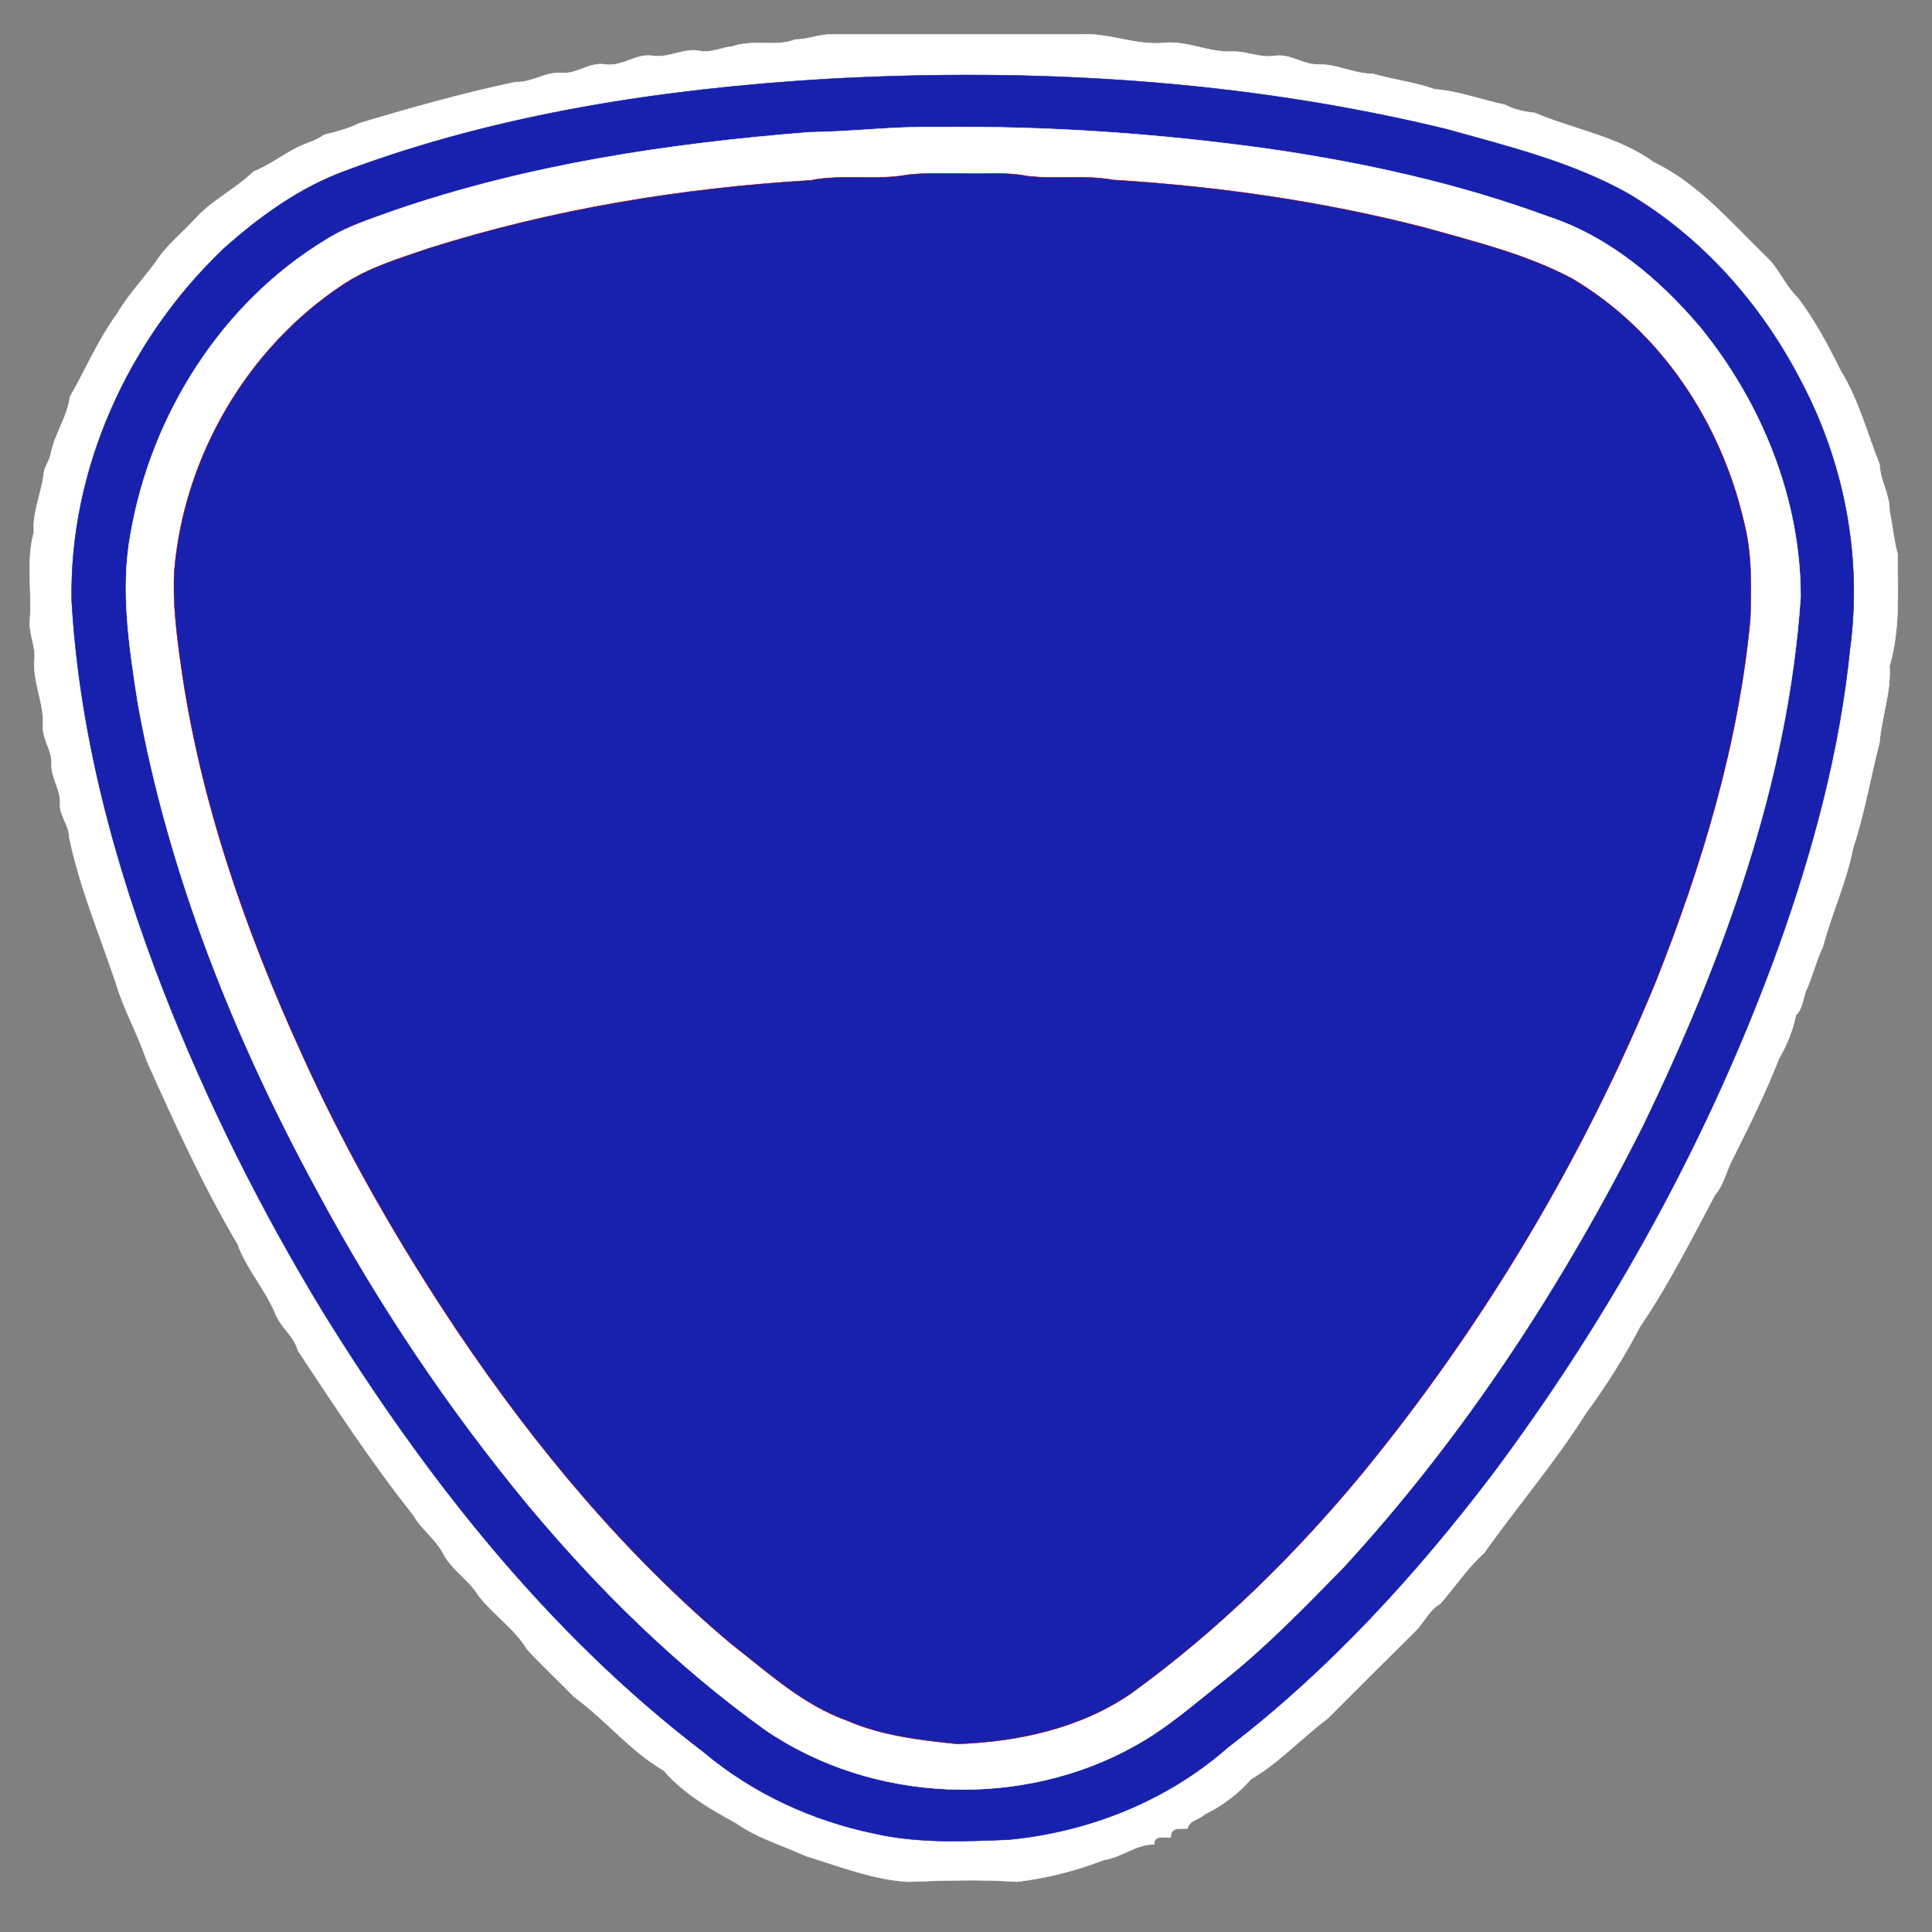
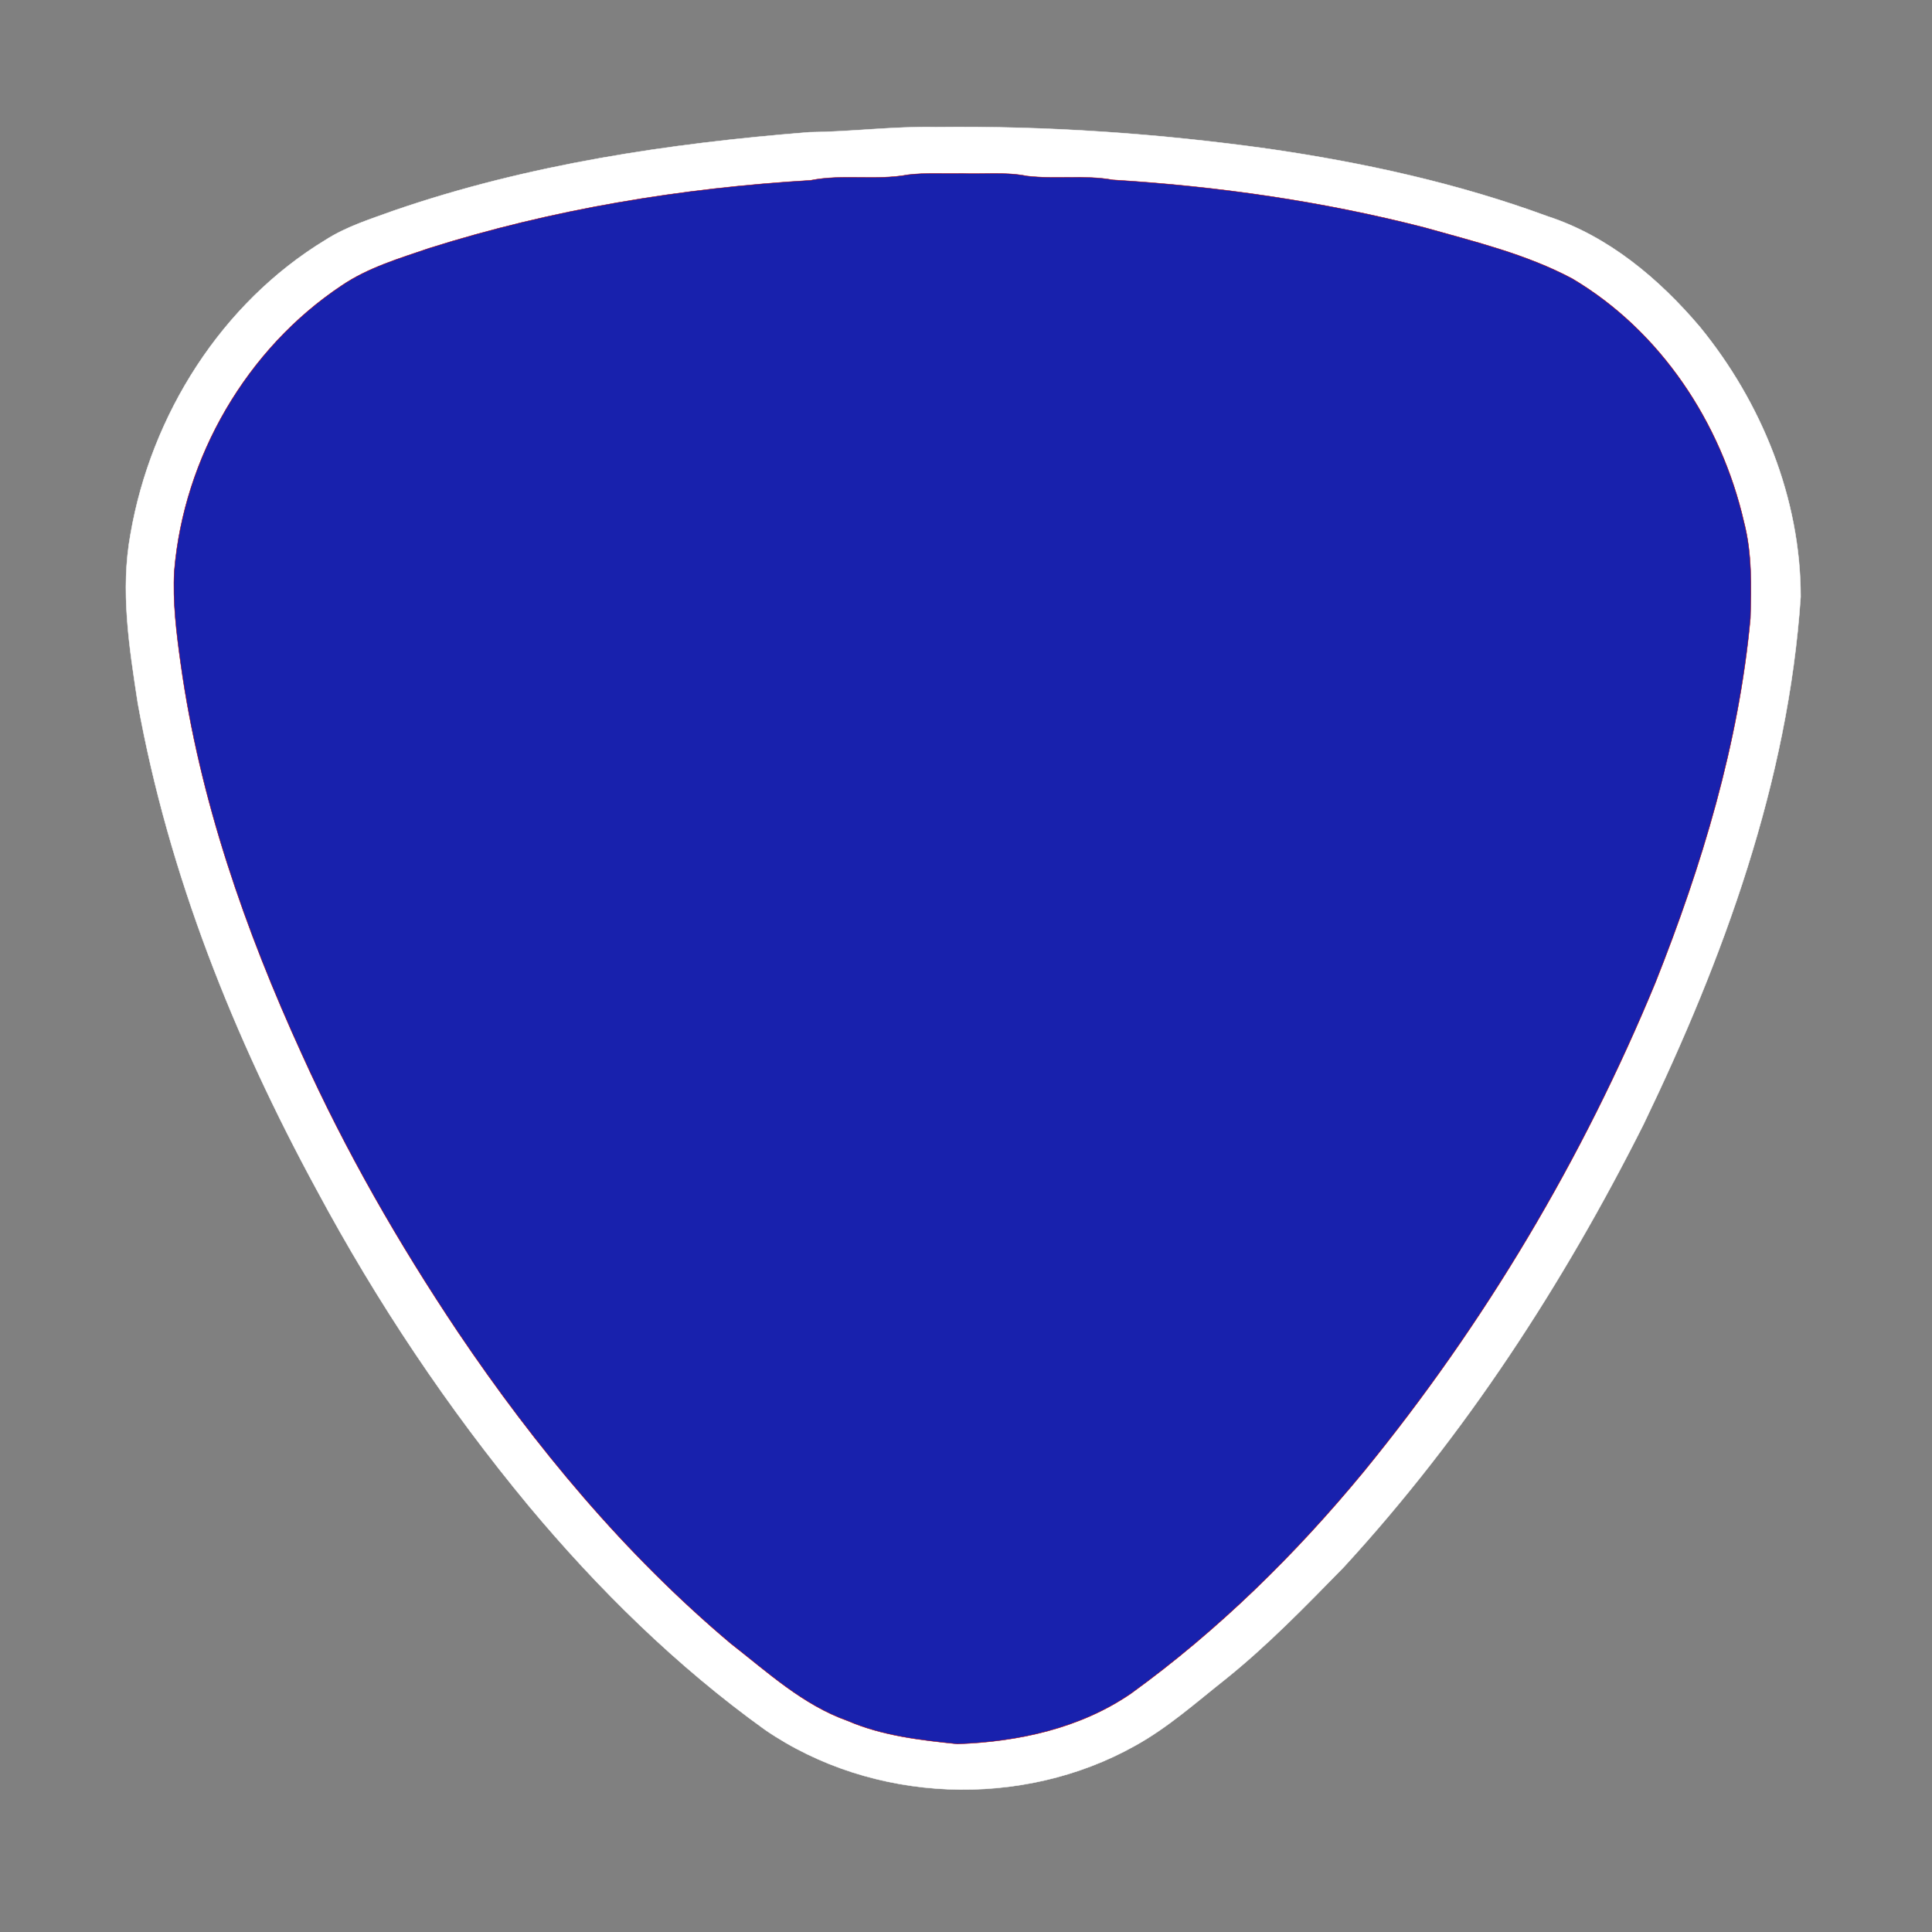
<svg xmlns="http://www.w3.org/2000/svg" xmlns:ns1="http://www.inkscape.org/namespaces/inkscape" xmlns:ns2="http://sodipodi.sourceforge.net/DTD/sodipodi-0.dtd" width="450pt" height="450pt" viewBox="0 0 450 450" version="1.1" id="svg2" ns1:version="0.48.0 r9654" ns2:docname="TW_EXPWY_nosign.svg">
  <rect x="0" y="0" width="450" height="450" fill="#808080" stroke="none" />
  <defs id="defs20" />
  <ns2:namedview pagecolor="#ffffff" bordercolor="#666666" borderopacity="1" objecttolerance="10" gridtolerance="10" guidetolerance="10" ns1:pageopacity="0" ns1:pageshadow="2" ns1:window-width="1600" ns1:window-height="844" id="namedview18" showgrid="false" ns1:zoom="0.52088889" ns1:cx="281.25" ns1:cy="281.25" ns1:window-x="-4" ns1:window-y="-4" ns1:window-maximized="1" ns1:current-layer="svg2" />
-   <path fill="#ffffff" stroke="#ffffff" stroke-width="0.094" opacity="1.00" d=" M 185.3 9.2 C 188.2 9.2 191.0 7.9 194.0 8.0 C 213.3 8.0 232.7 8.0 252.0 8.0 C 258.5 7.7 264.6 10.6 271.0 10.0 C 276.5 9.4 281.6 12.3 287.0 12.0 C 290.4 11.9 293.6 13.6 297.0 13.0 C 300.6 12.5 303.5 15.1 307.0 15.0 C 311.4 14.9 315.4 17.2 319.8 17.2 C 324.6 18.6 329.5 19.1 334.2 20.8 C 339.8 21.2 345.1 23.3 350.6 24.4 C 352.7 25.6 355.1 26.0 357.5 26.3 C 366.7 30.2 377.0 31.8 385.2 37.8 C 395.8 42.9 403.5 52.2 411.8 60.2 C 414.5 62.9 415.9 66.7 418.7 69.3 C 422.7 74.6 425.8 80.4 428.7 86.3 C 432.9 93.1 434.9 100.9 437.8 108.2 C 437.9 111.9 440.2 115.2 440.1 118.9 C 440.8 122.3 441.1 125.7 442.0 129.1 C 442.0 137.8 442.6 146.7 440.1 155.2 C 440.5 161.2 438.3 166.9 437.8 172.8 C 435.7 181.0 434.3 189.5 431.6 197.6 C 430.1 205.5 426.6 212.8 424.6 220.5 C 423.1 223.6 422.3 226.9 421.0 230.0 C 419.9 232.1 420.1 234.7 418.3 236.5 C 417.6 240.0 416.2 243.4 414.4 246.5 C 411.3 254.4 407.5 262.1 403.7 269.7 C 402.1 272.5 401.6 275.9 399.4 278.4 C 393.9 288.8 388.6 299.3 382.0 309.0 C 378.3 316.1 374.0 322.9 369.3 329.3 C 362.2 340.6 353.4 350.8 345.7 361.7 C 341.8 365.2 338.9 369.6 335.5 373.5 C 332.7 375.1 331.6 378.2 329.3 380.3 C 322.6 386.9 315.9 393.6 309.2 400.3 C 303.2 404.8 298.0 410.5 291.4 414.4 C 288.4 417.8 284.7 420.6 280.6 422.6 C 279.3 423.9 277.0 423.9 276.6 425.9 C 274.8 426.0 272.6 425.5 272.7 428.0 C 271.1 428.1 268.9 427.3 268.8 429.6 C 264.7 429.5 261.3 432.6 257.2 433.2 C 250.7 435.7 243.8 437.5 236.8 438.3 C 228.4 437.7 219.9 438.0 211.5 438.3 C 203.3 437.8 195.5 434.7 187.7 432.3 C 182.2 429.8 176.3 428.1 171.4 424.6 C 165.3 421.3 159.2 417.7 154.6 412.4 C 146.7 407.8 141.1 400.6 133.8 395.3 C 130.1 391.5 126.3 388.0 122.8 384.2 C 119.8 379.3 114.9 376.1 111.4 371.6 C 109.2 367.9 105.2 365.7 103.2 361.8 C 101.4 358.4 98.1 356.2 96.2 352.8 C 86.5 340.6 78.0 327.6 69.4 314.6 C 68.5 311.2 65.3 309.1 64.1 305.9 C 61.7 300.2 57.4 295.5 55.3 289.7 C 47.2 276.0 40.6 261.4 34.1 246.9 C 32.1 240.8 28.8 235.2 27.0 229.0 C 23.2 217.7 18.5 206.6 16.1 194.9 C 16.1 192.1 13.7 189.9 14.0 187.0 C 14.1 183.9 11.9 181.2 12.0 178.0 C 12.2 174.8 9.8 172.2 10.0 169.0 C 10.3 163.9 7.7 159.1 8.0 154.0 C 8.5 150.6 6.5 147.5 7.0 144.0 C 7.4 137.3 6.1 130.4 7.9 123.9 C 7.5 119.2 9.7 114.9 10.2 110.2 C 10.4 108.6 11.5 107.4 11.8 105.8 C 12.7 101.1 15.7 97.1 16.3 92.4 C 20.0 86.0 22.8 79.2 27.2 73.2 C 30.1 68.2 34.2 64.2 37.4 59.4 C 39.9 56.2 43.0 53.7 45.7 50.7 C 49.6 46.5 54.9 44.0 59.0 40.0 C 62.7 38.5 65.8 36.1 69.3 34.3 C 71.4 33.3 73.6 32.8 75.5 31.4 C 78.3 30.7 81.1 30.0 83.7 28.7 C 95.7 25.1 107.8 21.7 120.1 19.1 C 123.9 19.3 127.1 16.6 131.0 17.0 C 134.5 17.2 137.4 14.4 141.0 15.0 C 144.9 15.6 148.1 12.4 152.0 13.0 C 155.9 13.6 159.4 11.0 163.2 11.9 C 165.8 12.3 168.2 11.0 170.7 10.8 C 175.4 9.1 180.6 11.0 185.3 9.2 M 192.4 18.4 C 154.5 20.7 116.4 26.4 80.7 39.7 C 69.9 43.6 60.5 50.4 52.0 58.0 C 29.9 79.1 16.1 109.3 16.7 140.0 C 18.5 171.0 26.7 201.4 37.9 230.3 C 48.1 256.5 60.7 281.7 75.3 305.7 C 99.1 344.2 127.7 380.5 163.9 408.1 C 175.3 417.7 189.2 424.1 203.8 427.1 C 214.0 429.4 224.5 428.9 234.9 428.5 C 253.6 426.7 271.8 419.5 286.0 407.0 C 309.5 389.0 329.6 367.0 347.5 343.5 C 375.4 306.2 398.2 264.8 414.1 220.9 C 422.2 198.3 428.5 175.0 430.9 151.1 C 433.8 129.7 429.5 107.6 419.4 88.6 C 410.2 70.8 396.4 55.2 379.1 45.0 C 366.0 37.7 351.3 34.1 337.0 30.1 C 289.7 18.6 240.8 15.7 192.4 18.4 Z" id="path4" />
-   <path fill="#1821ad" stroke="#1821ad" stroke-width="0.094" opacity="1.00" d=" M 192.4 18.4 C 240.8 15.7 289.7 18.6 337.0 30.1 C 351.3 34.1 366.0 37.7 379.1 45.0 C 396.4 55.2 410.2 70.8 419.4 88.6 C 429.5 107.6 433.8 129.7 430.9 151.1 C 428.5 175.0 422.2 198.3 414.1 220.9 C 398.2 264.8 375.4 306.2 347.5 343.5 C 329.6 367.0 309.5 389.0 286.0 407.0 C 271.8 419.5 253.6 426.7 234.9 428.5 C 224.5 428.9 214.0 429.4 203.8 427.1 C 189.2 424.1 175.3 417.7 163.9 408.1 C 127.7 380.5 99.1 344.2 75.3 305.7 C 60.7 281.7 48.1 256.5 37.9 230.3 C 26.7 201.4 18.5 171.0 16.7 140.0 C 16.1 109.3 29.9 79.1 52.0 58.0 C 60.5 50.4 69.9 43.6 80.7 39.7 C 116.4 26.4 154.5 20.7 192.4 18.4 M 188.5 30.8 C 155.8 33.4 123.0 38.3 91.9 49.0 C 86.4 51.0 80.8 52.7 75.8 55.9 C 51.6 70.6 35.2 96.6 30.4 124.4 C 28.0 137.5 30.1 150.8 32.1 163.8 C 39.3 203.7 54.5 241.7 73.8 277.2 C 87.8 303.3 104.3 328.0 123.2 350.8 C 139.4 370.2 157.6 388.1 178.2 402.9 C 203.3 420.1 238.0 421.4 264.4 406.6 C 272.0 402.4 278.5 396.6 285.2 391.3 C 295.2 383.3 304.1 374.1 313.0 365.0 C 341.2 334.3 364.1 299.1 382.8 261.9 C 401.4 223.3 416.5 182.1 419.4 139.0 C 419.4 116.1 410.3 93.7 395.9 76.1 C 386.4 64.9 374.6 55.0 360.5 50.4 C 339.6 42.7 317.7 37.9 295.7 34.7 C 270.0 31.1 244.0 29.3 218.0 29.6 C 208.1 29.4 198.3 30.7 188.5 30.8 Z" id="path6" />
  <path fill="#ffffff" stroke="#ffffff" stroke-width="0.094" opacity="1.00" d=" M 188.5 30.8 C 198.3 30.7 208.1 29.4 218.0 29.6 C 244.0 29.3 270.0 31.1 295.7 34.7 C 317.7 37.9 339.6 42.7 360.5 50.4 C 374.6 55.0 386.4 64.9 395.9 76.1 C 410.3 93.7 419.4 116.1 419.4 139.0 C 416.5 182.1 401.4 223.3 382.8 261.9 C 364.1 299.1 341.2 334.3 313.0 365.0 C 304.1 374.1 295.2 383.3 285.2 391.3 C 278.5 396.6 272.0 402.4 264.4 406.6 C 238.0 421.4 203.3 420.1 178.2 402.9 C 157.6 388.1 139.4 370.2 123.2 350.8 C 104.3 328.0 87.8 303.3 73.8 277.2 C 54.5 241.7 39.3 203.7 32.1 163.8 C 30.1 150.8 28.0 137.5 30.4 124.4 C 35.2 96.6 51.6 70.6 75.8 55.9 C 80.8 52.7 86.4 51.0 91.9 49.0 C 123.0 38.3 155.8 33.4 188.5 30.8 M 211.5 40.7 C 204.0 42.1 196.3 40.5 188.8 42.0 C 158.8 43.8 128.8 48.7 100.0 57.8 C 93.0 60.2 85.8 62.3 79.6 66.5 C 57.5 81.2 42.8 106.5 40.6 133.0 C 40.2 140.2 41.1 147.5 42.1 154.6 C 46.5 186.2 57.1 216.6 70.3 245.5 C 80.5 268.1 92.9 289.7 106.7 310.3 C 124.7 337.0 145.5 362.0 170.2 382.8 C 178.8 389.5 187.0 397.1 197.4 400.8 C 205.5 404.3 214.3 405.3 223.0 406.2 C 237.1 405.7 251.6 402.6 263.5 394.4 C 283.8 379.7 301.8 362.0 317.7 342.7 C 345.8 308.3 368.7 269.8 385.6 228.8 C 396.4 201.6 405.0 173.2 407.7 144.0 C 407.9 136.5 408.1 128.9 406.2 121.6 C 400.9 98.5 386.8 77.1 366.2 64.9 C 355.5 59.2 343.5 56.3 331.8 53.0 C 308.1 46.9 283.7 43.4 259.2 41.9 C 252.6 40.7 245.8 41.8 239.2 41.0 C 234.2 40.0 229.1 40.6 224.0 40.4 C 219.8 40.5 215.6 40.2 211.5 40.7 Z" id="path8" />
  <path d="m 211.5,40.7 c 4.1,-0.5 8.3,-0.2 12.5,-0.3 5.1,0.2 10.2,-0.4 15.2,0.6 6.6,0.8 13.4,-0.3 20,0.9 24.5,1.5 48.9,5 72.6,11.1 11.7,3.3 23.7,6.2 34.4,11.9 20.6,12.2 34.7,33.6 40,56.7 1.9,7.3 1.7,14.9 1.5,22.4 -2.7,29.2 -11.3,57.6 -22.1,84.8 -16.9,41 -39.8,79.5 -67.9,113.9 -15.9,19.3 -33.9,37 -54.2,51.7 -11.9,8.2 -26.4,11.3 -40.5,11.8 -8.7,-0.9 -17.5,-1.9 -25.6,-5.4 -10.4,-3.7 -18.6,-11.3 -27.2,-18 C 145.5,362 124.7,337 106.7,310.3 92.9,289.7 80.5,268.1 70.3,245.5 57.1,216.6 46.5,186.2 42.1,154.6 c -1,-7.1 -1.9,-14.4 -1.5,-21.6 2.2,-26.5 16.9,-51.8 39,-66.5 6.2,-4.2 13.4,-6.3 20.4,-8.7 28.8,-9.1 58.8,-14 88.8,-15.8 7.5,-1.5 15.2,0.1 22.7,-1.3" id="path10" ns1:connector-curvature="0" style="fill:#1821ad;stroke:#c00000;stroke-width:0.094;fill-opacity:1" ns2:nodetypes="cccccccccccccccccccccc" />
</svg>